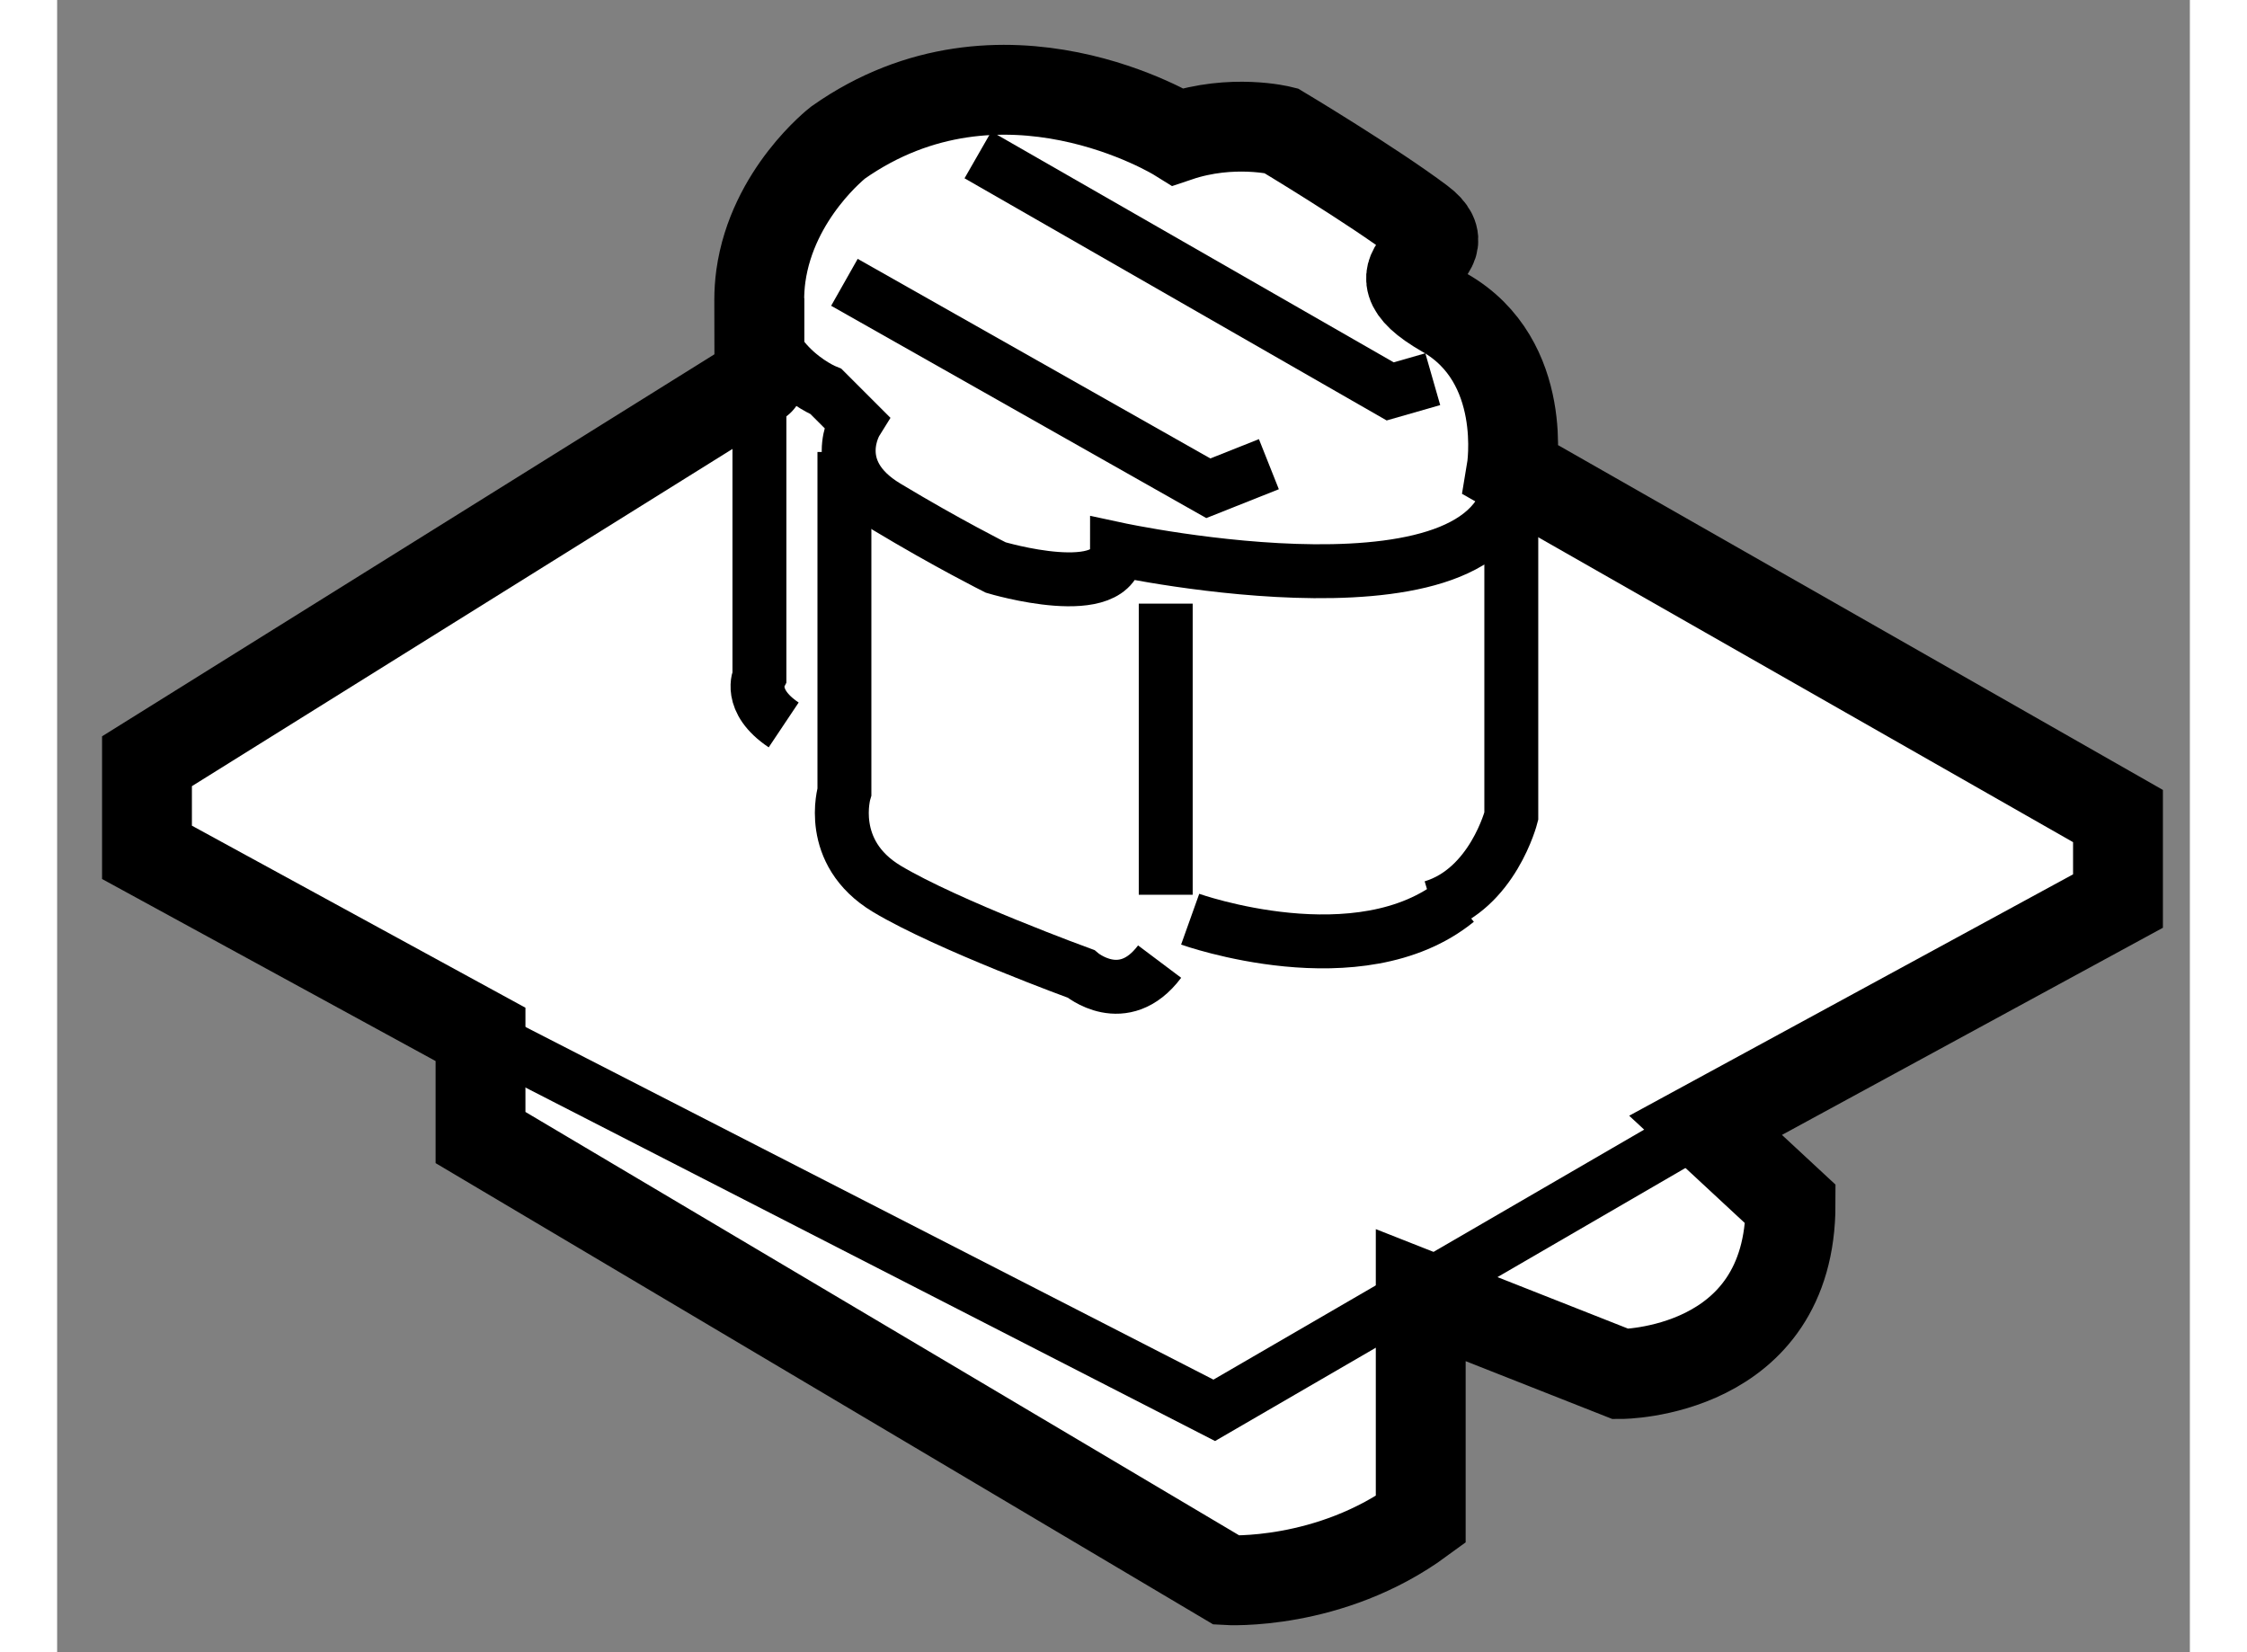
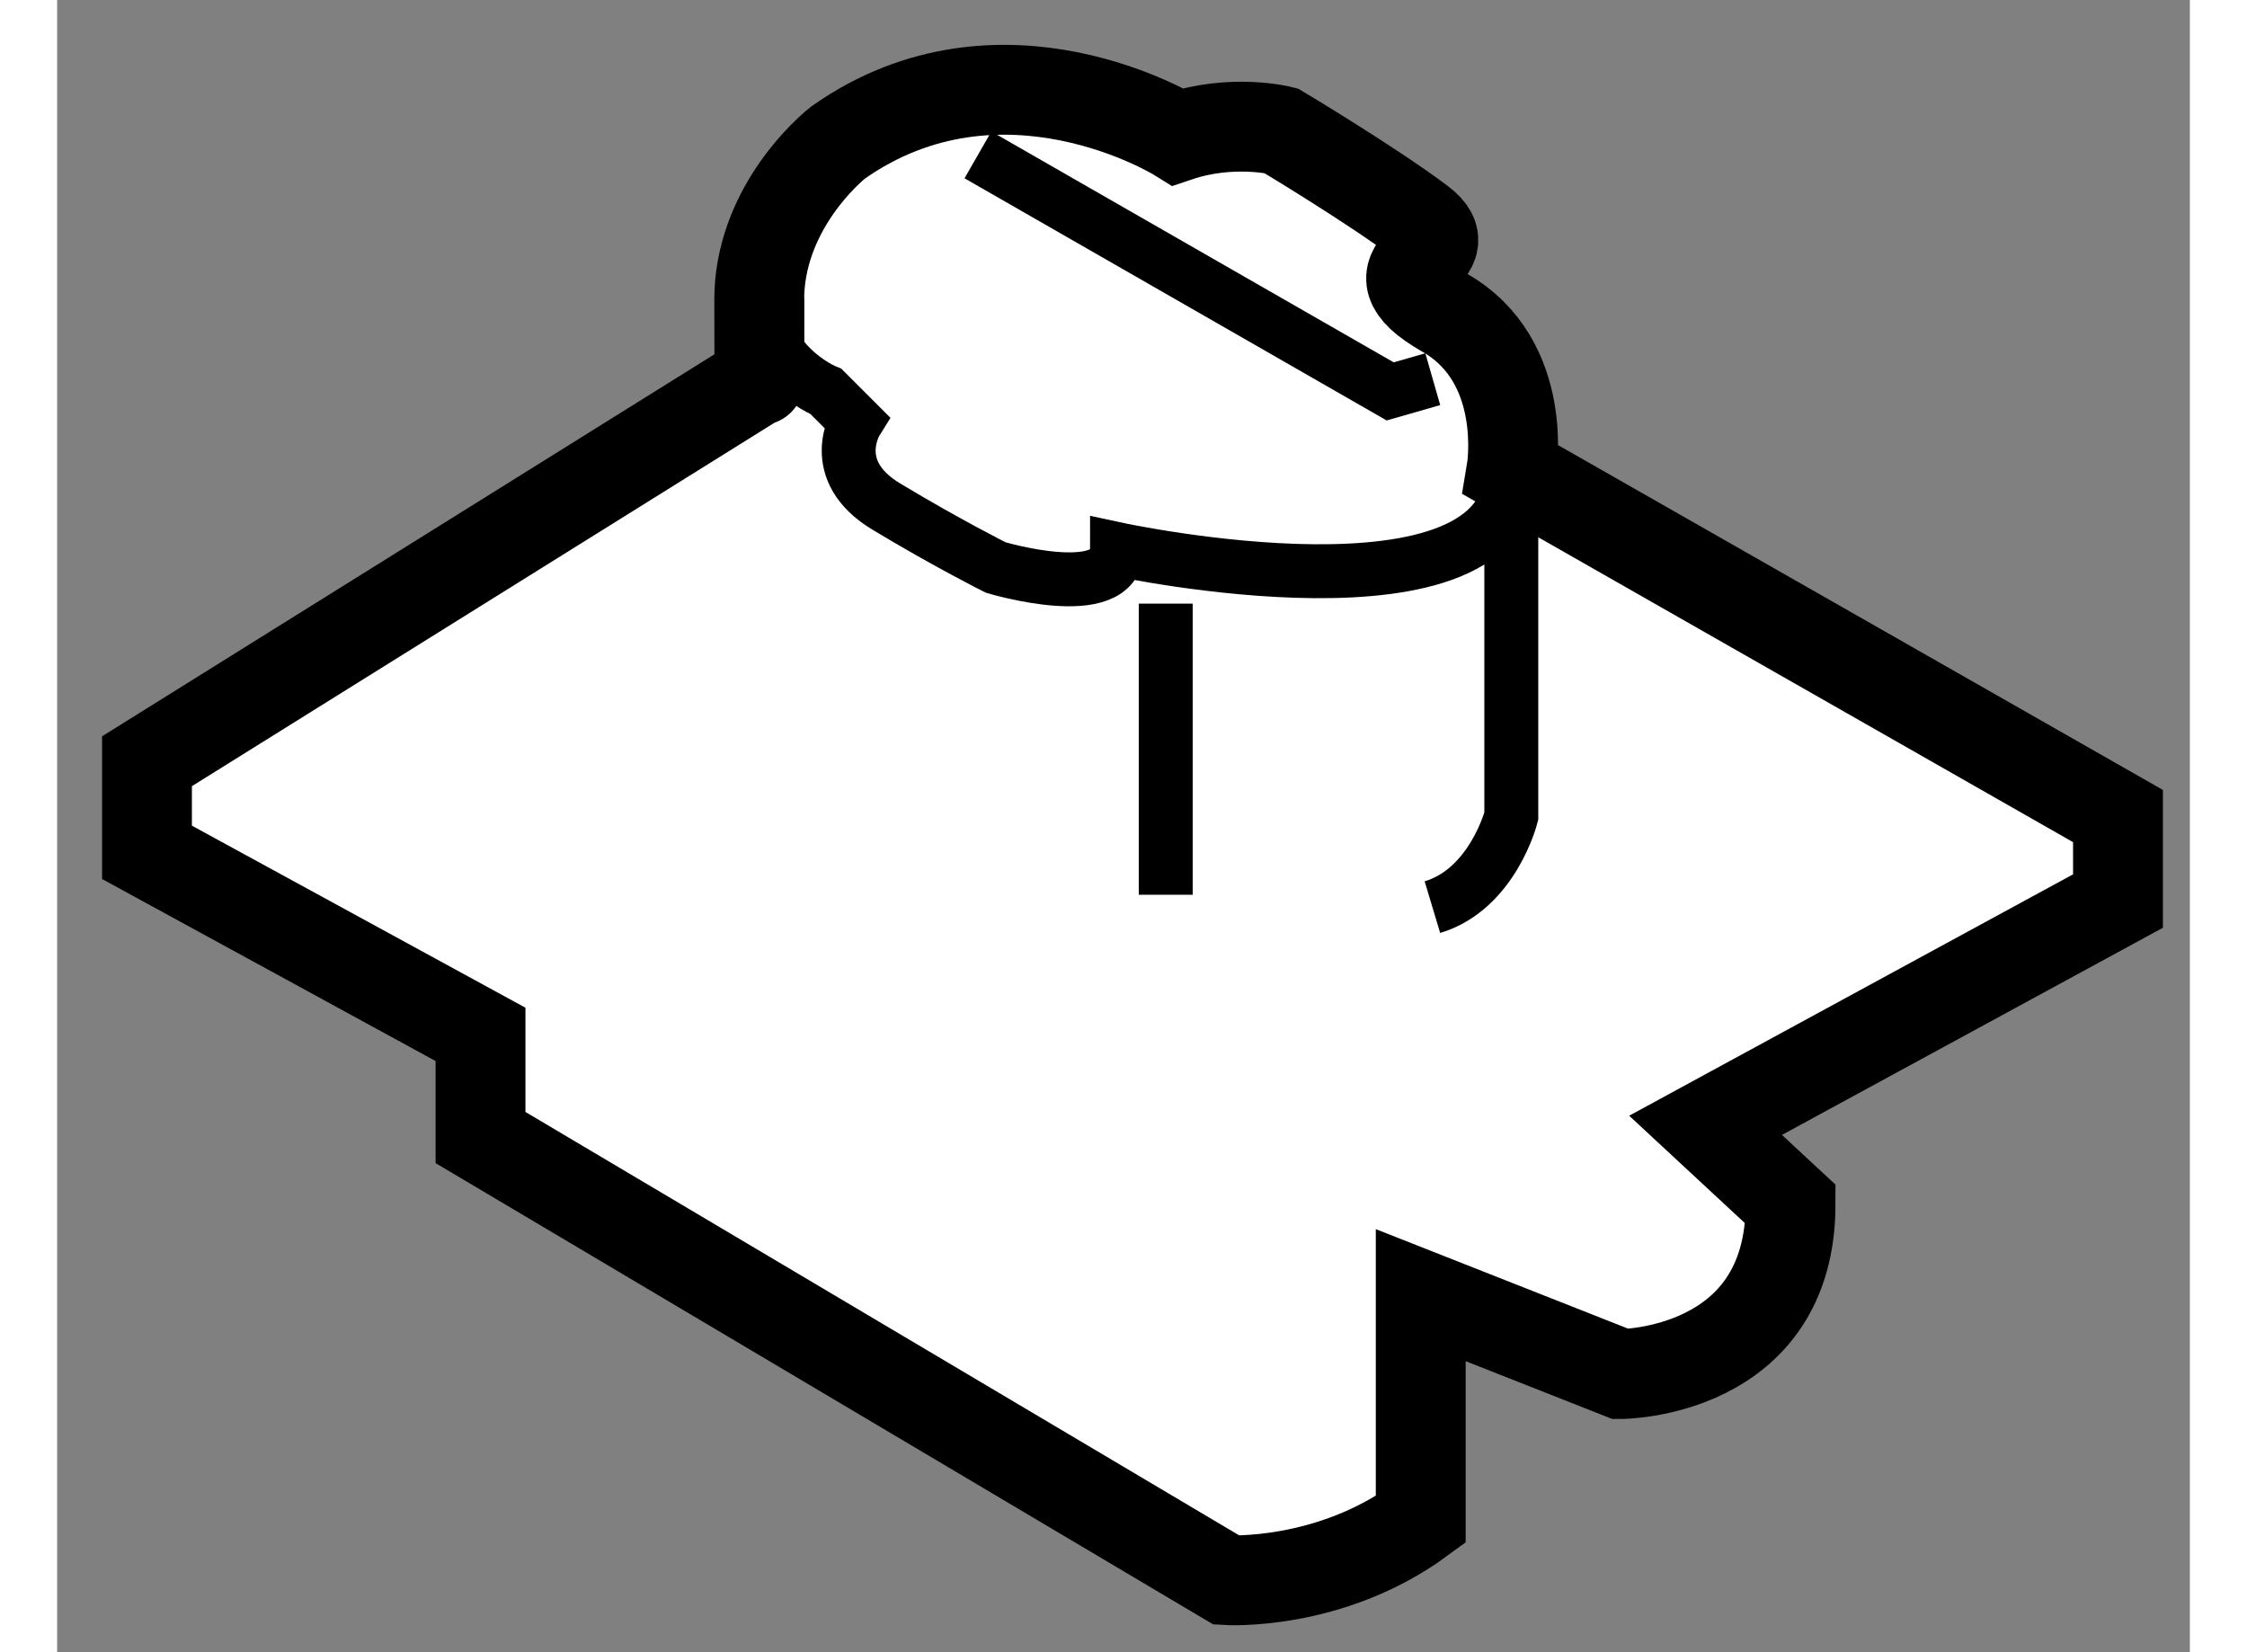
<svg xmlns="http://www.w3.org/2000/svg" version="1.1" x="0px" y="0px" width="244.8px" height="180px" viewBox="94.729 152.858 11.868 9.194" enable-background="new 0 0 244.8 180" xml:space="preserve">
  <rect x="94.729" y="152.858" width="11.868" height="9.194" fill="#808080" stroke="none" />
  <g>
    <path fill="#FFFFFF" stroke="#000000" stroke-width="0.5" d="M98.637,154.968l-3.408,2.126v0.507l1.856,1.013v0.574l4.152,2.463     c0,0,0.573,0.035,1.08-0.337v-1.249l1.113,0.439c0,0,0.945,0,0.945-0.945l-0.473-0.439l2.295-1.248v-0.473l-3.375-1.924     c0,0,0.102-0.607-0.372-0.877c-0.473-0.271,0.135-0.305-0.135-0.507c-0.27-0.203-0.776-0.506-0.776-0.506     s-0.271-0.068-0.574,0.034c0,0-0.979-0.609-1.89,0.032c0,0-0.366,0.283-0.43,0.743c-0.006,0.044-0.009,0.089-0.009,0.135     C98.637,155.069,98.637,154.968,98.637,154.968z" />
-     <path fill="none" stroke="#000000" stroke-width="0.3" d="M98.637,154.968v1.654c0,0-0.067,0.135,0.135,0.27" />
-     <polyline fill="none" stroke="#000000" stroke-width="0.3" points="97.085,158.613 101.168,160.706 103.902,159.119   " />
    <path fill="none" stroke="#000000" stroke-width="0.3" d="M98.646,154.395c-0.059,0.473,0.362,0.642,0.362,0.642l0.168,0.168     c0,0-0.169,0.271,0.169,0.473c0.337,0.203,0.607,0.338,0.607,0.338s0.675,0.202,0.675-0.102c0,0,2.194,0.473,2.194-0.438v1.924     c0,0-0.103,0.405-0.439,0.506" />
-     <path fill="none" stroke="#000000" stroke-width="0.3" d="M99.11,155.373v1.891c0,0-0.102,0.337,0.236,0.54     c0.337,0.202,1.08,0.473,1.08,0.473s0.236,0.201,0.438-0.068" />
-     <path fill="none" stroke="#000000" stroke-width="0.3" d="M101.034,157.973c0,0,0.944,0.337,1.484-0.102" />
    <line fill="none" stroke="#000000" stroke-width="0.3" x1="100.898" y1="156.217" x2="100.898" y2="157.837" />
-     <polyline fill="none" stroke="#000000" stroke-width="0.3" points="99.11,154.429 101.135,155.575 101.472,155.441   " />
    <polyline fill="none" stroke="#000000" stroke-width="0.3" points="99.853,153.72 102.147,155.036 102.384,154.968   " />
  </g>
</svg>